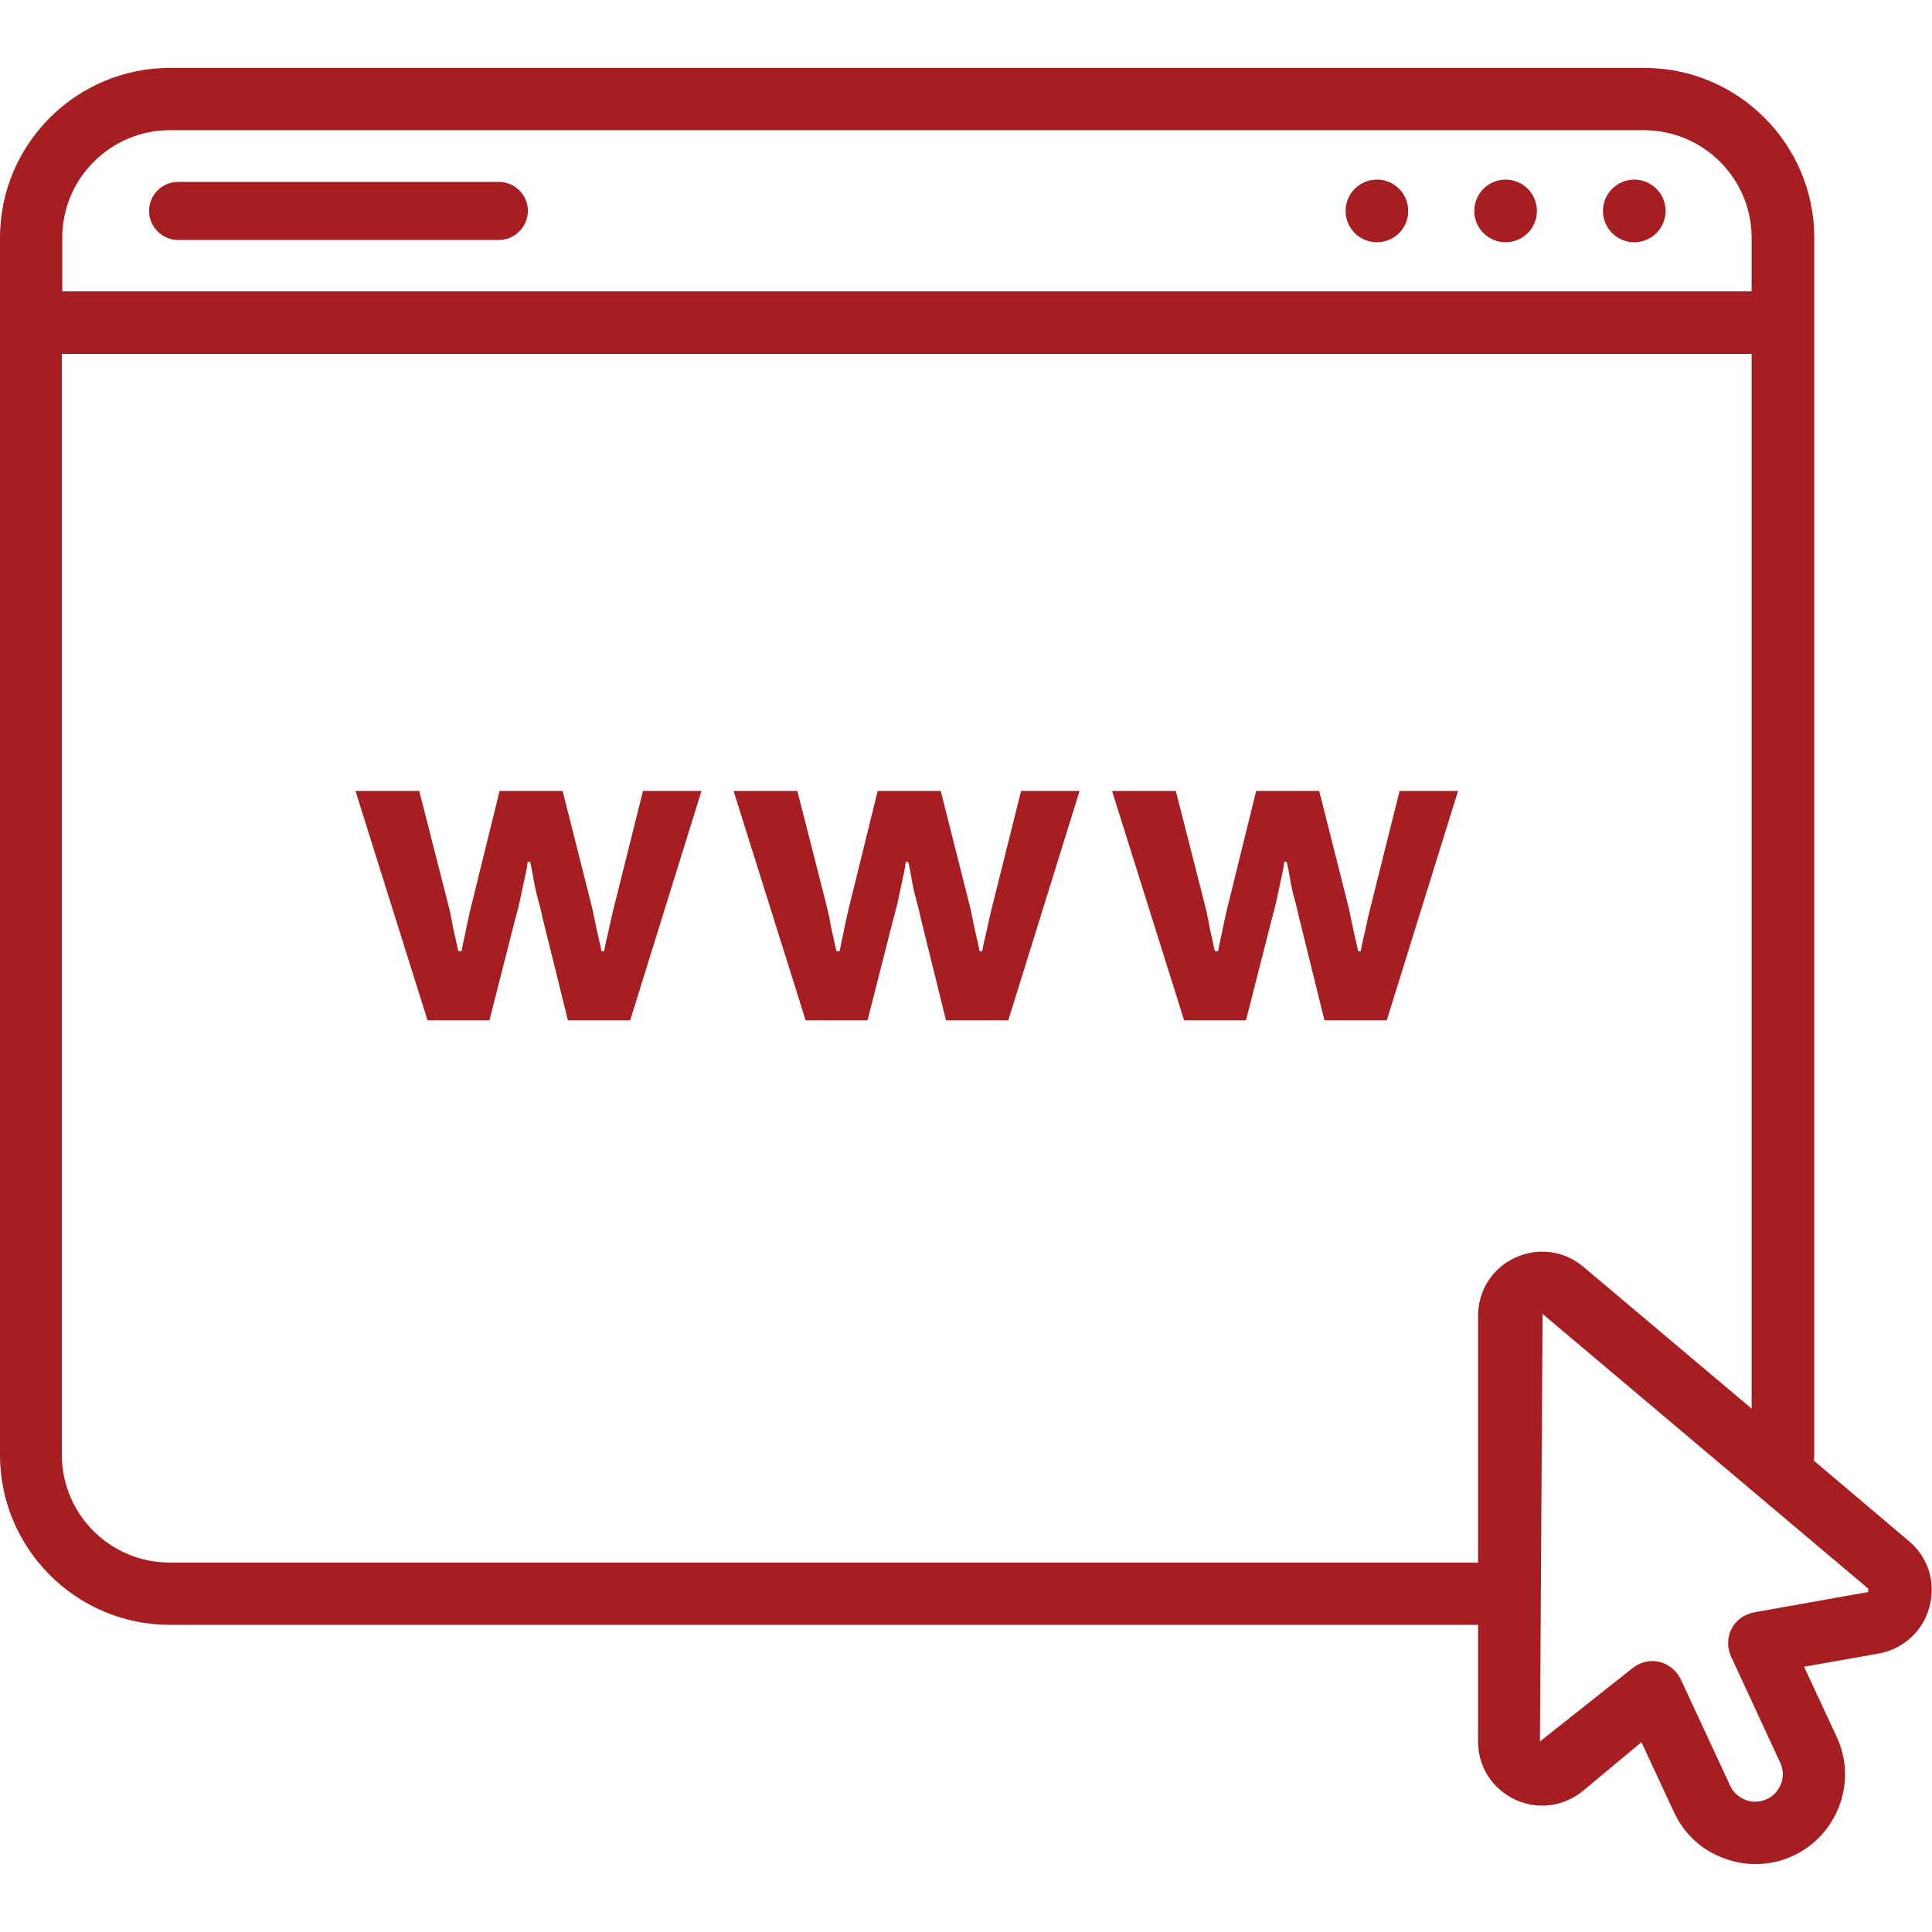
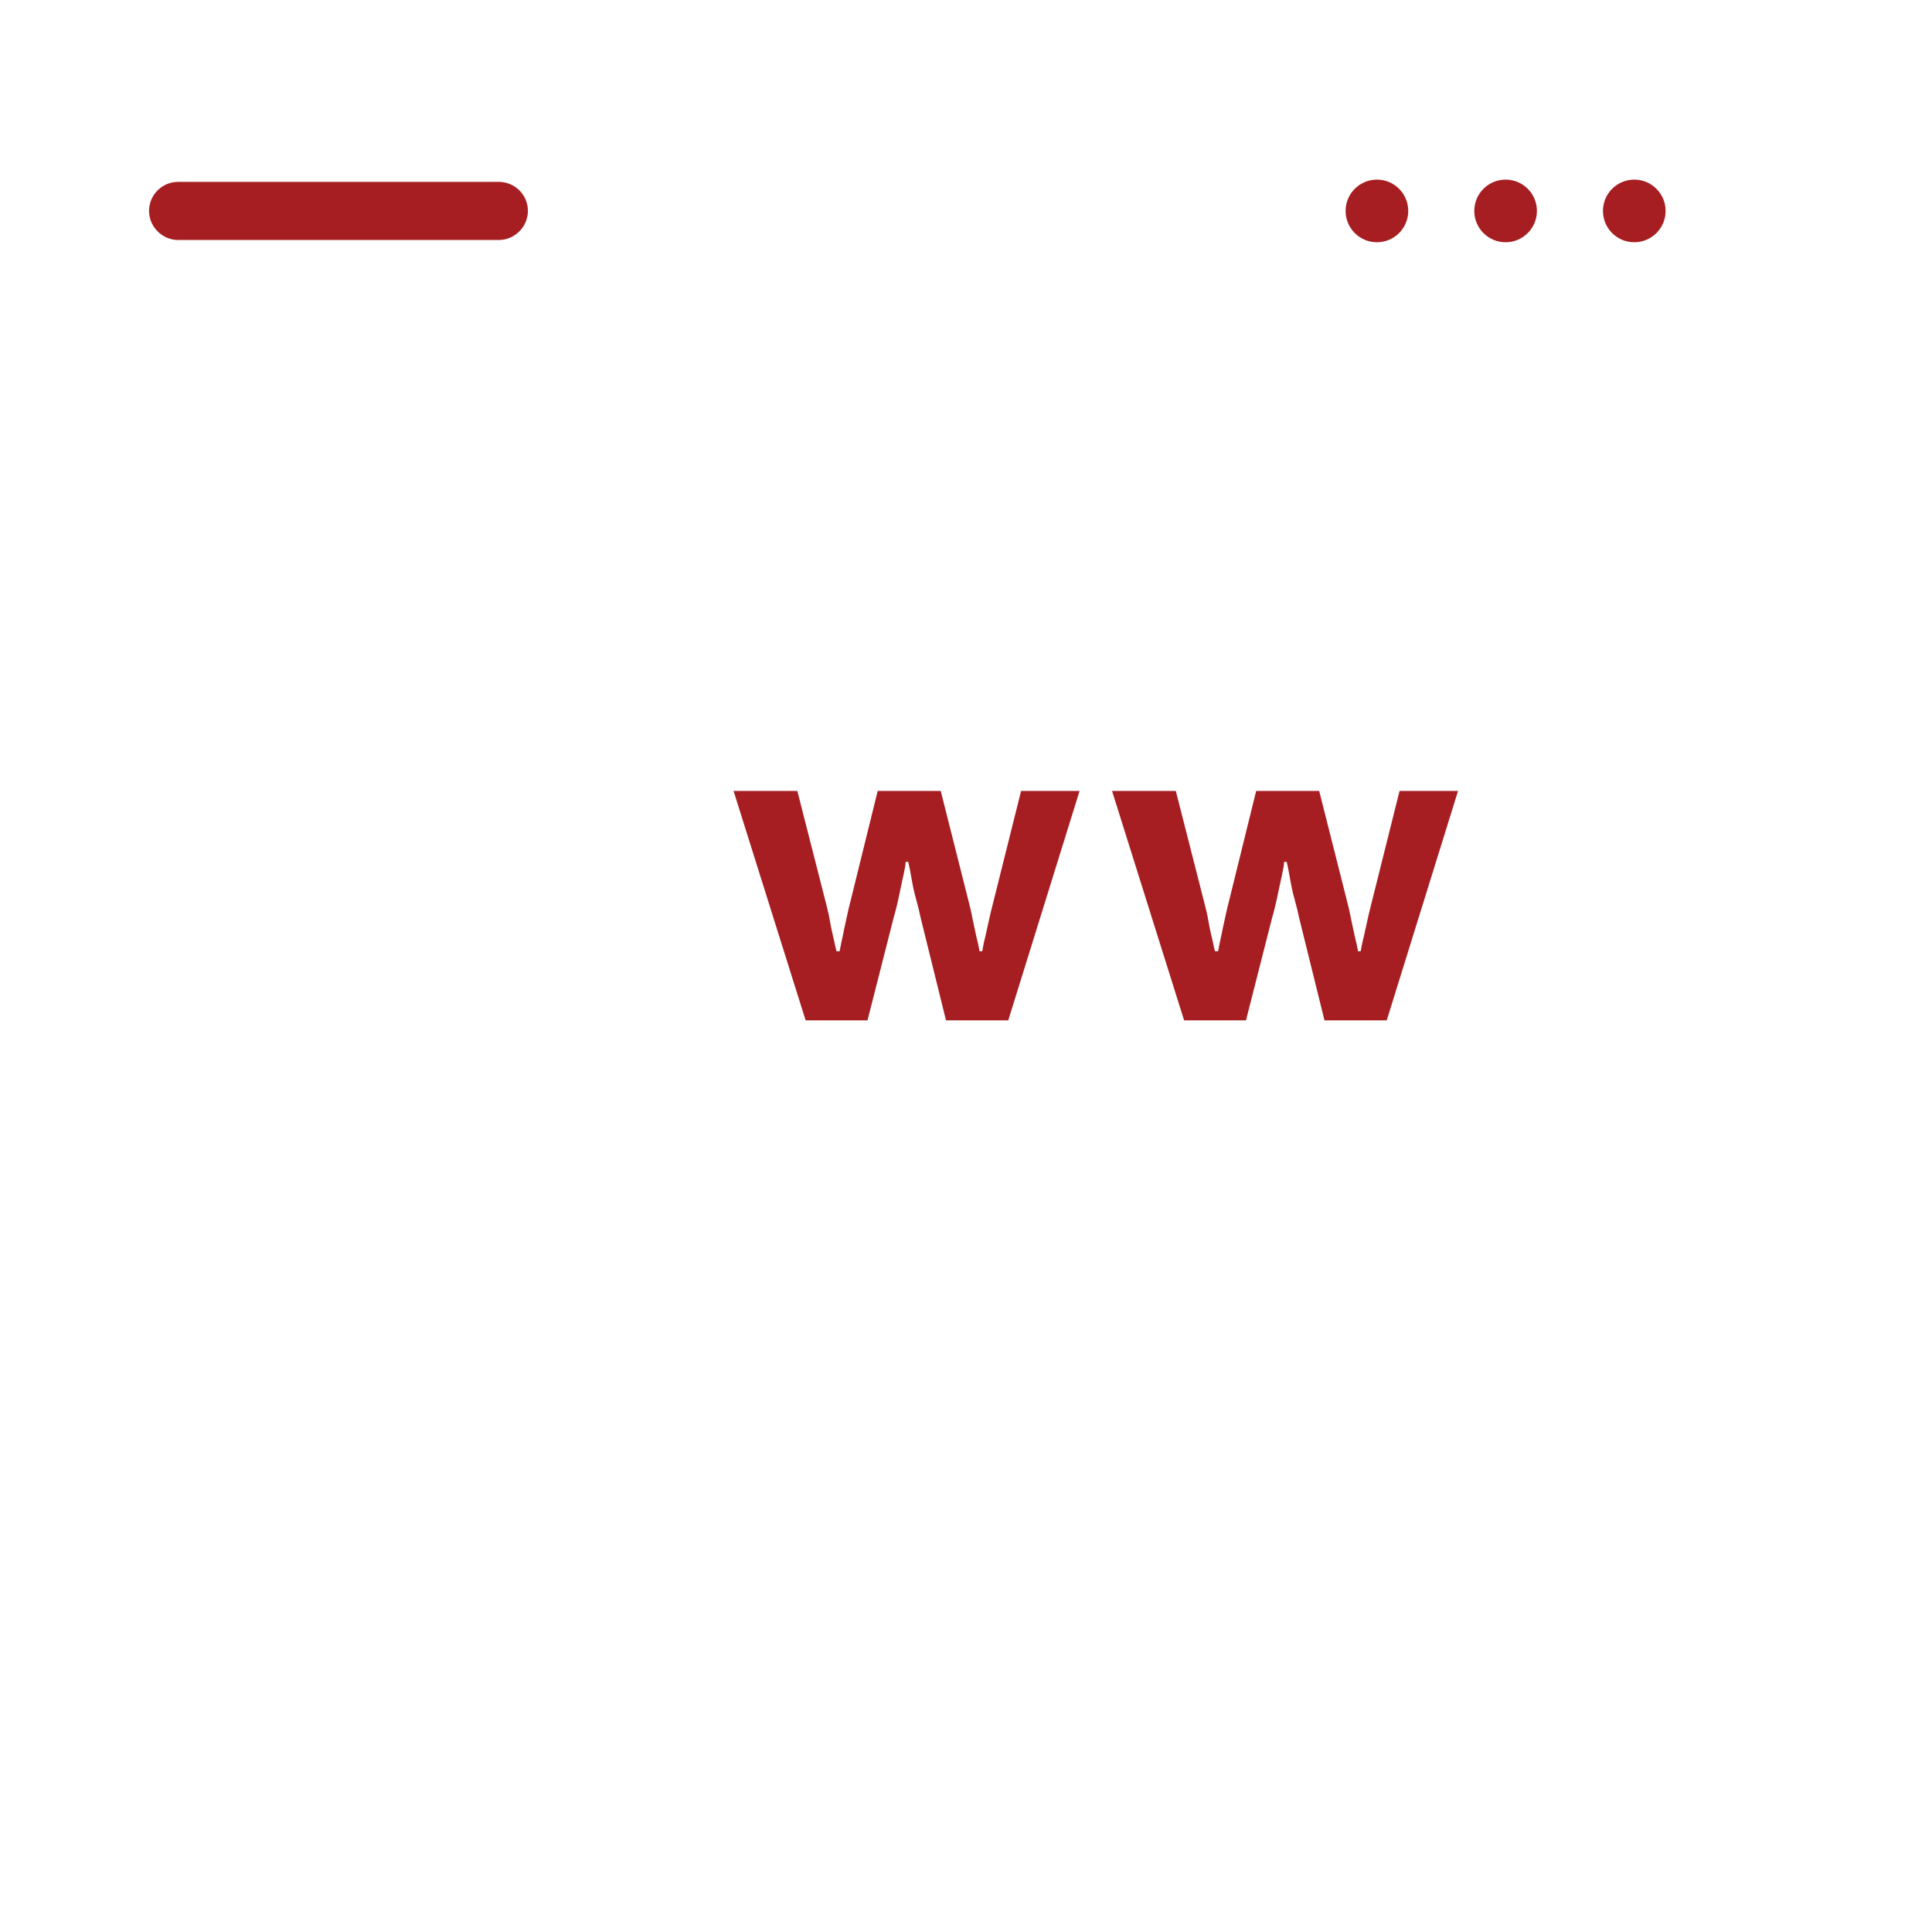
<svg xmlns="http://www.w3.org/2000/svg" version="1.1" id="Online_Store" x="0px" y="0px" viewBox="-49 141 512 512" style="enable-background:new -49 141 512 512;" xml:space="preserve">
  <style type="text/css">
	.st0{fill:#A61E21;}
</style>
  <path class="st0" d="M90.9,196.9c0-4.3-3.5-7.7-7.7-7.7h-85c-4.3,0-7.7,3.5-7.7,7.7s3.5,7.7,7.7,7.7h85  C87.4,204.6,90.9,201.1,90.9,196.9z" />
  <circle class="st0" cx="315.9" cy="196.9" r="8.3" />
  <circle class="st0" cx="350" cy="196.9" r="8.3" />
  <circle class="st0" cx="384.1" cy="196.9" r="8.3" />
-   <path class="st0" d="M457,549.5L457,549.5l-25.3-21.4c0-0.5,0.1-1,0.1-1.5V204c0-24.8-20.2-45-45-45H-4c-24.8,0-45,20.2-45,45v322.6  c0,24.8,20.2,45,45,45h346.7l0,30.9c0,6.7,3.7,12.5,9.8,15.4c6,2.8,12.9,1.9,18-2.3l15.5-12.9l8.6,18.5c2.7,5.8,7.4,10.2,13.4,12.3  c2.7,1,5.4,1.5,8.2,1.5c3.4,0,6.8-0.7,10-2.2c5.8-2.7,10.1-7.5,12.3-13.4c2.2-6,1.9-12.5-0.8-18.2l-8.6-18.5l19.8-3.5  c6.5-1.2,11.7-5.9,13.4-12.3C464.1,560.4,462,553.8,457,549.5z M-4,175.5h390.6c15.8,0,28.6,12.8,28.6,28.5v14.2H-32.5l0-14.2  C-32.5,188.3-19.7,175.5-4,175.5z M342.7,489.7L342.7,489.7l0,65.4H-4c-15.8,0-28.6-12.8-28.6-28.5V234.8h447.8v279.5l-44.6-37.6  c-5.1-4.3-12-5.2-18.1-2.4C346.5,477.1,342.7,483,342.7,489.7z M446.1,562.9l-30.3,5.4c-2.5,0.5-4.7,2-5.9,4.3  c-1.2,2.3-1.2,5-0.2,7.3l13.1,28.3c0.8,1.7,0.9,3.7,0.2,5.5c-0.7,1.8-2,3.3-3.8,4.1c-1.8,0.8-3.8,0.9-5.6,0.2  c-1.8-0.7-3.3-2-4.1-3.8l-13.1-28.2c-1.1-2.3-3.2-4-5.7-4.6c-0.6-0.1-1.2-0.2-1.8-0.2c-1.9,0-3.8,0.7-5.3,1.9l-24.5,19.4l0.7-113.3  l86.3,72.8L446.1,562.9z" />
  <g>
-     <path class="st0" d="M64.3,411.4l-19.1-60.8h16.9l7.6,29.8c0.4,1.5,0.8,3.2,1.1,5c0.3,1.8,0.7,3.3,1,4.7c0.3,1.4,0.5,2.4,0.7,3h0.8   c0.3-1.5,0.6-3.1,1-4.8c0.3-1.7,0.7-3.2,1-4.7c0.3-1.5,0.6-2.6,0.8-3.4l7.3-29.6h16.7l7.5,29.7c0.3,1.1,0.6,2.4,0.9,4   c0.3,1.6,0.7,3.2,1,4.7c0.4,1.6,0.7,2.9,0.9,4.1h0.7c0.2-1.1,0.4-2.3,0.8-3.8c0.3-1.5,0.7-3,1-4.5c0.3-1.5,0.7-2.9,1-4.2l7.5-30   h15.5L118,411.4h-16.5l-6.7-27.1c-0.3-1.5-0.7-3.1-1.2-4.9c-0.5-1.8-0.9-3.6-1.2-5.4c-0.3-1.8-0.6-3.3-0.9-4.6h-0.7   c0,0.7-0.2,1.8-0.5,3.2c-0.3,1.4-0.7,3.1-1.1,5.1c-0.4,2-0.9,4.2-1.6,6.6l-6.9,27.1H64.3z" />
    <path class="st0" d="M164.5,411.4l-19.1-60.8h16.9l7.6,29.8c0.4,1.5,0.8,3.2,1.1,5c0.3,1.8,0.7,3.3,1,4.7c0.3,1.4,0.5,2.4,0.7,3   h0.8c0.3-1.5,0.6-3.1,1-4.8c0.3-1.7,0.7-3.2,1-4.7c0.3-1.5,0.6-2.6,0.8-3.4l7.3-29.6h16.7l7.5,29.7c0.3,1.1,0.6,2.4,0.9,4   c0.3,1.6,0.7,3.2,1,4.7c0.4,1.6,0.7,2.9,0.9,4.1h0.7c0.2-1.1,0.4-2.3,0.8-3.8c0.3-1.5,0.7-3,1-4.5c0.3-1.5,0.7-2.9,1-4.2l7.5-30   h15.5l-18.9,60.8h-16.5l-6.7-27.1c-0.3-1.5-0.7-3.1-1.2-4.9c-0.5-1.8-0.9-3.6-1.2-5.4c-0.3-1.8-0.6-3.3-0.9-4.6h-0.7   c0,0.7-0.2,1.8-0.5,3.2c-0.3,1.4-0.7,3.1-1.1,5.1c-0.4,2-0.9,4.2-1.6,6.6l-6.9,27.1H164.5z" />
    <path class="st0" d="M264.8,411.4l-19.1-60.8h16.9l7.6,29.8c0.4,1.5,0.8,3.2,1.1,5c0.3,1.8,0.7,3.3,1,4.7c0.3,1.4,0.5,2.4,0.7,3   h0.8c0.3-1.5,0.6-3.1,1-4.8c0.3-1.7,0.7-3.2,1-4.7s0.6-2.6,0.8-3.4l7.3-29.6h16.7l7.5,29.7c0.3,1.1,0.6,2.4,0.9,4   c0.3,1.6,0.7,3.2,1,4.7c0.4,1.6,0.7,2.9,0.9,4.1h0.7c0.2-1.1,0.4-2.3,0.8-3.8c0.3-1.5,0.7-3,1-4.5c0.3-1.5,0.7-2.9,1-4.2l7.5-30   h15.5l-18.9,60.8H302l-6.7-27.1c-0.3-1.5-0.7-3.1-1.2-4.9c-0.5-1.8-0.9-3.6-1.2-5.4c-0.3-1.8-0.6-3.3-0.9-4.6h-0.7   c0,0.7-0.2,1.8-0.5,3.2c-0.3,1.4-0.7,3.1-1.1,5.1c-0.4,2-0.9,4.2-1.6,6.6l-6.9,27.1H264.8z" />
  </g>
</svg>